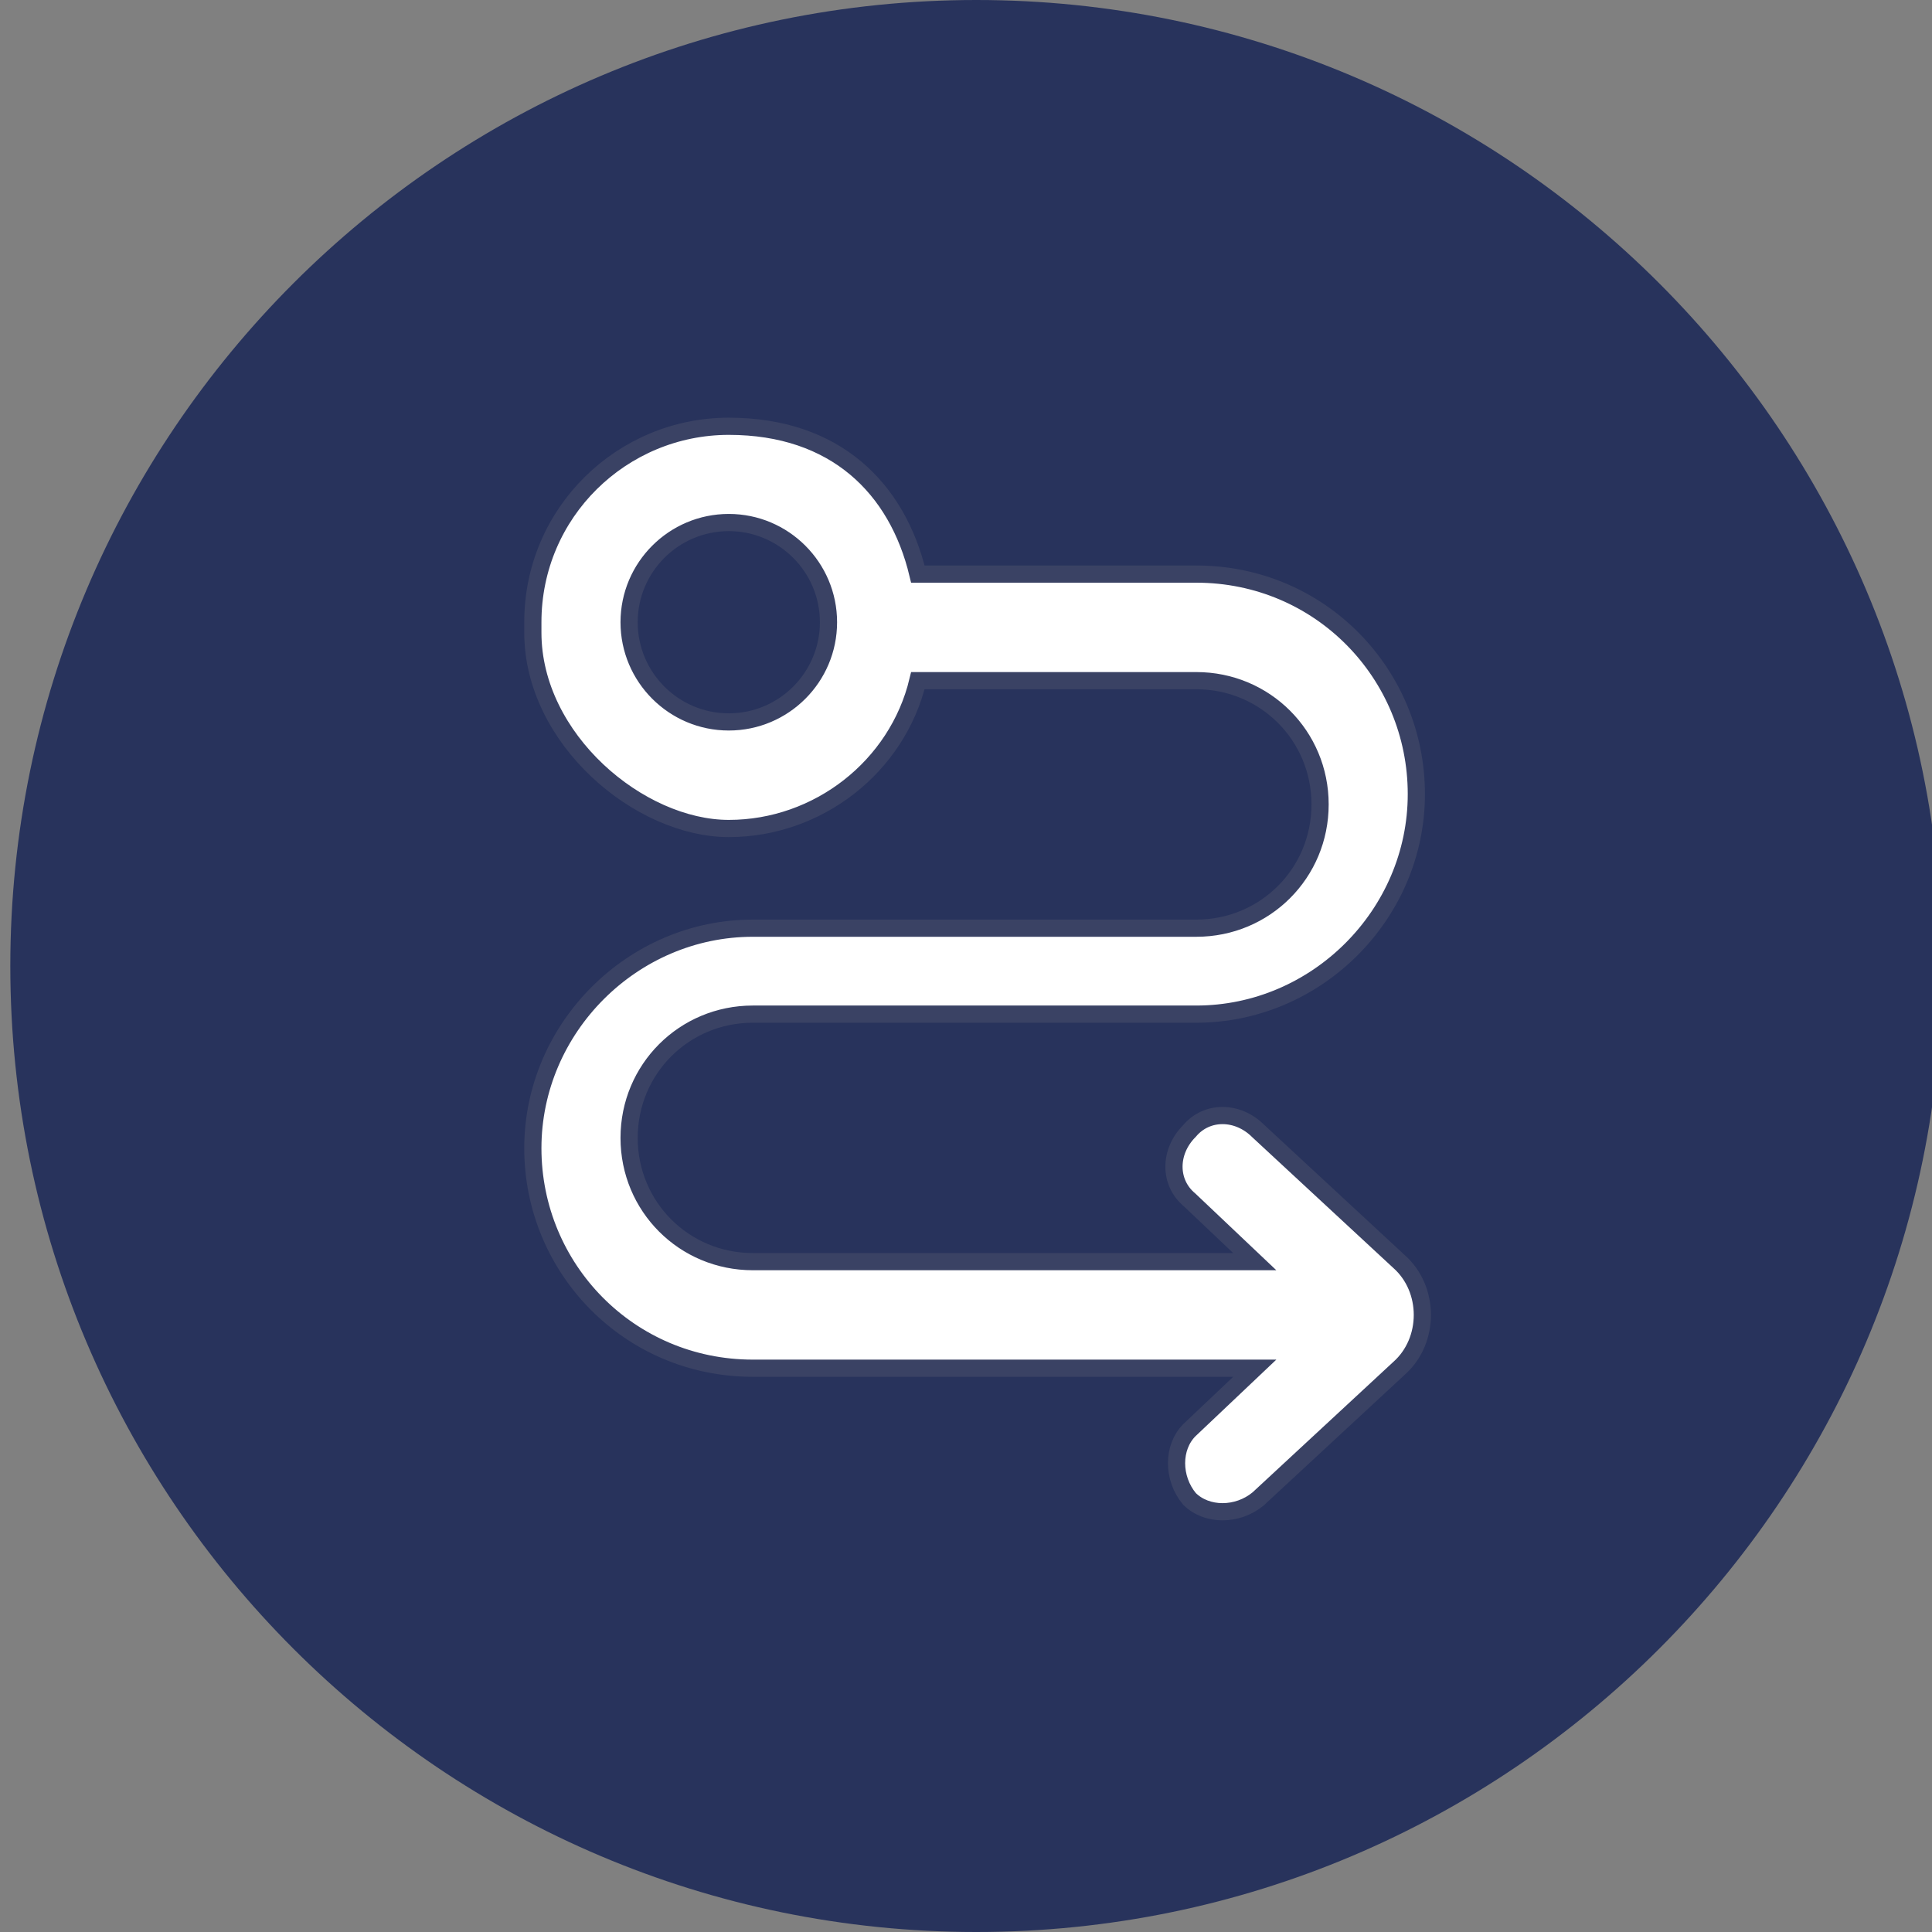
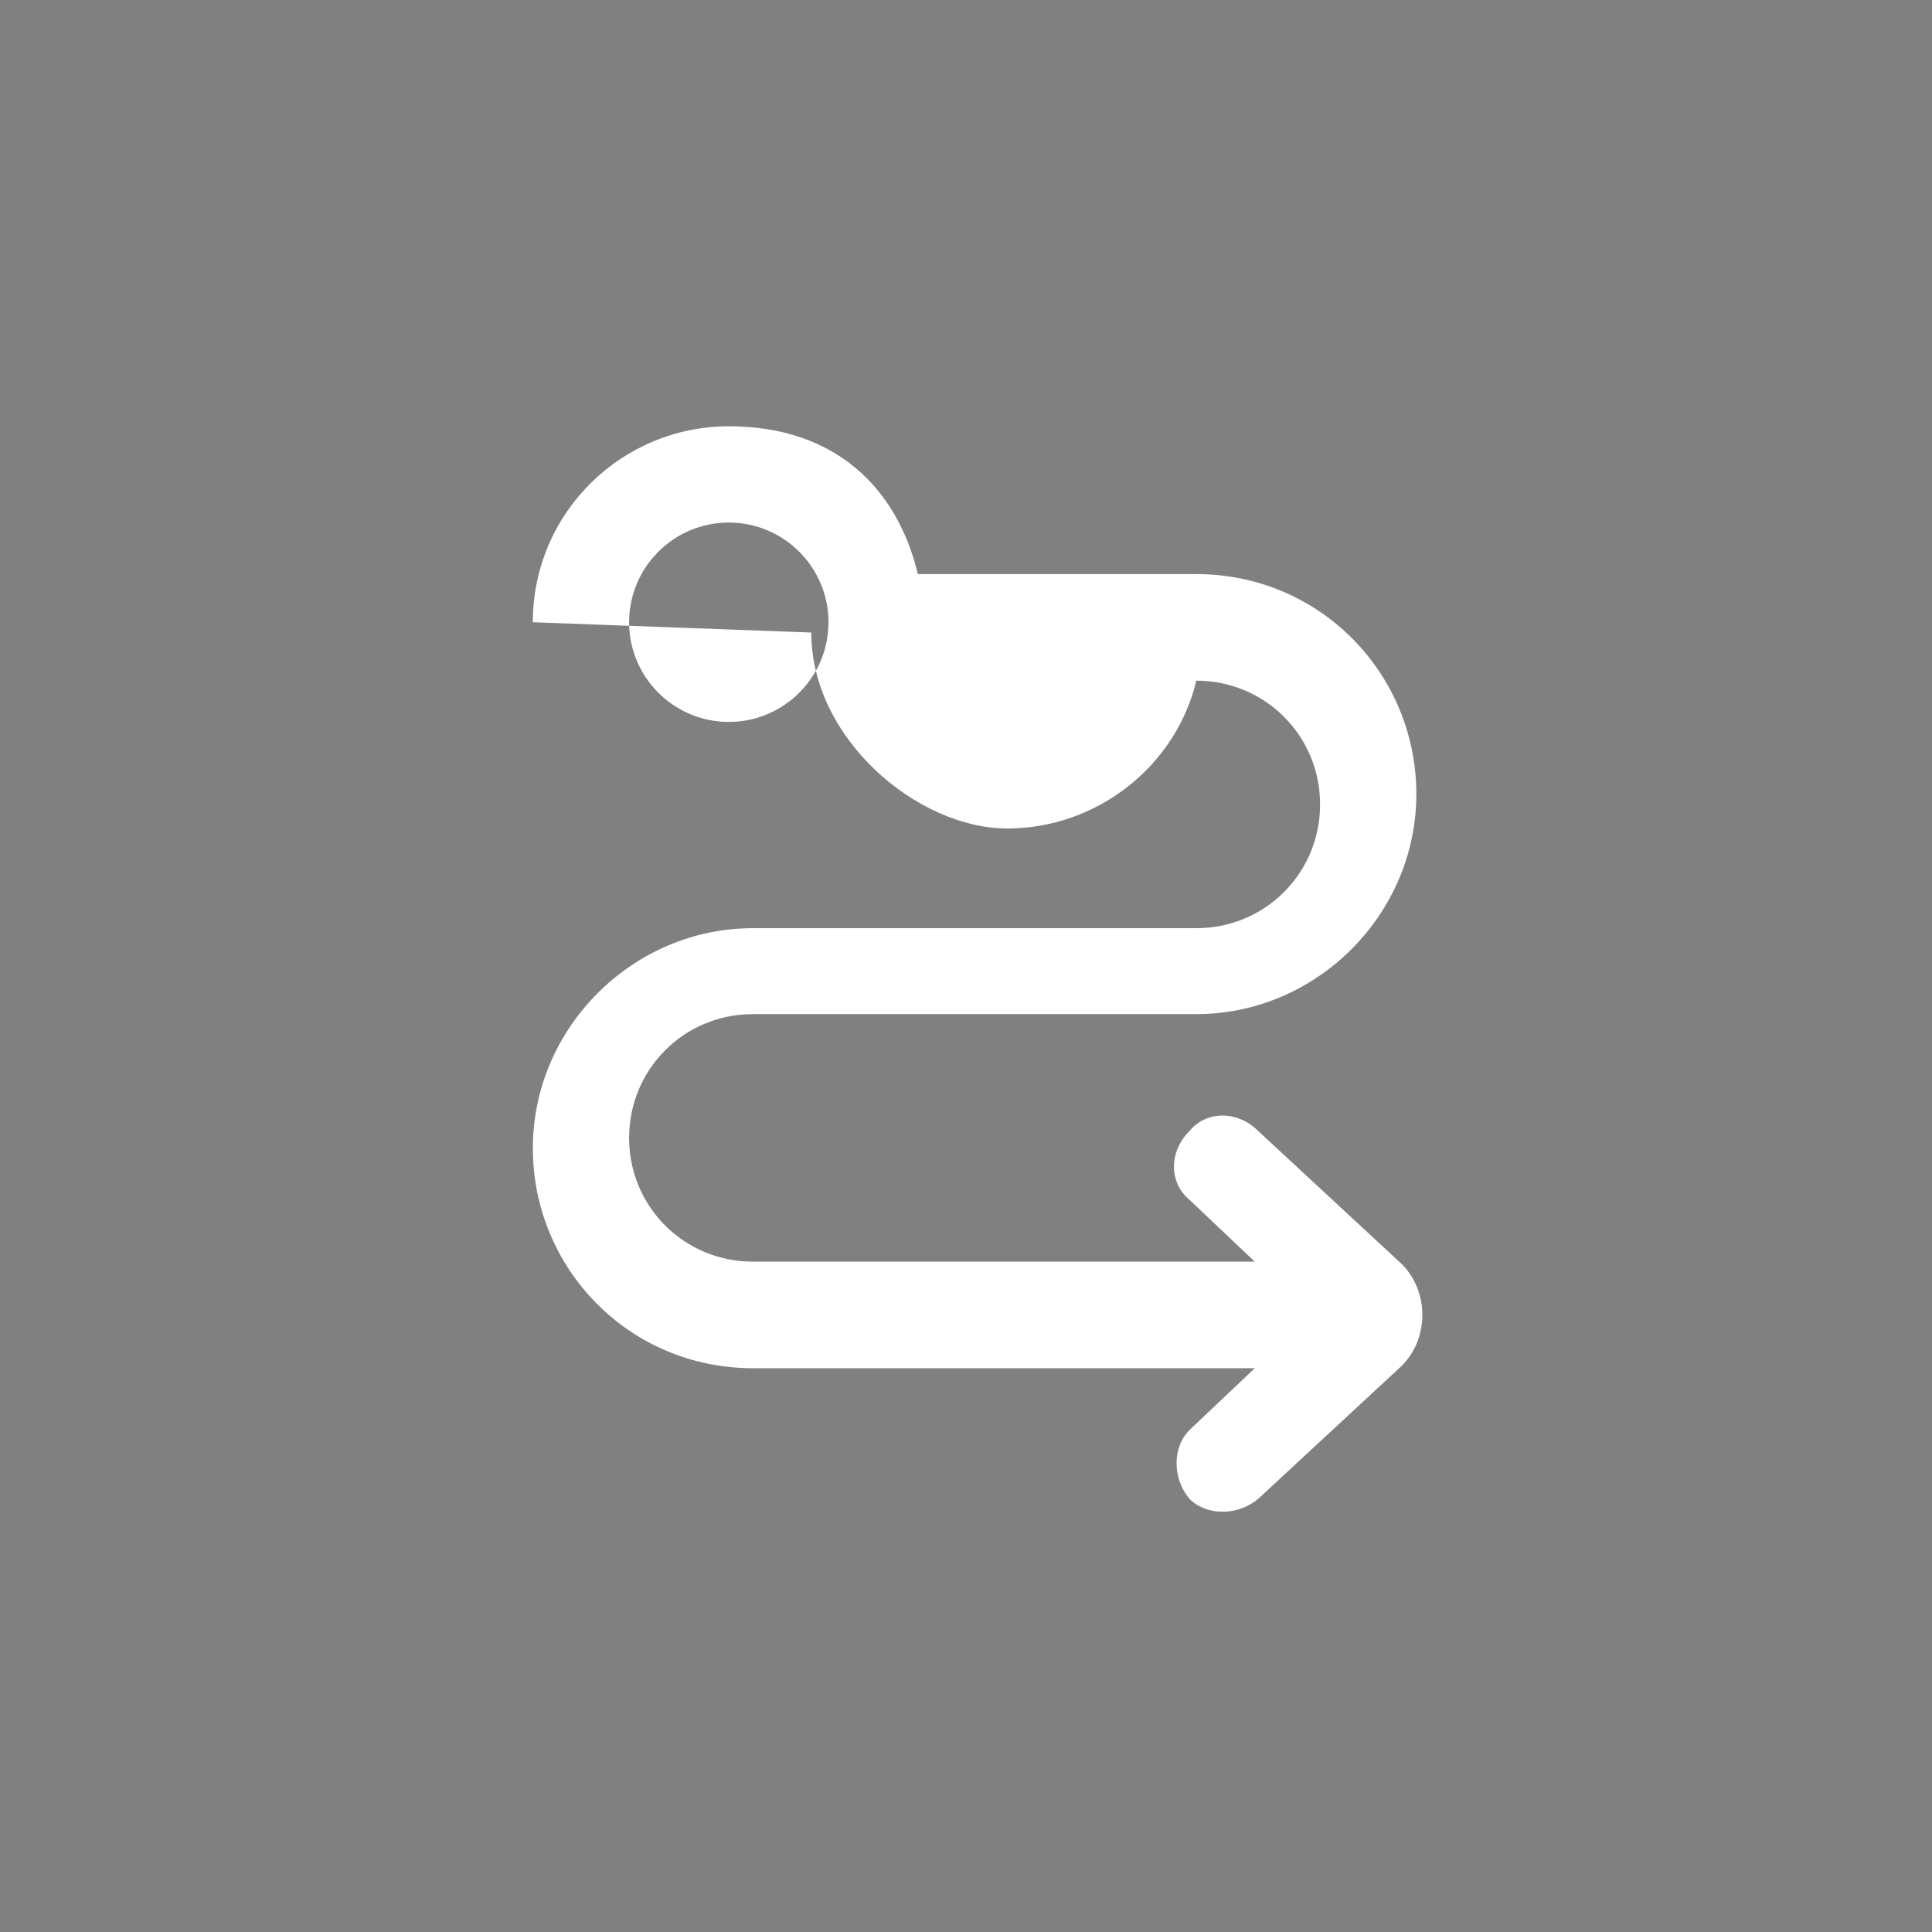
<svg xmlns="http://www.w3.org/2000/svg" version="1.1" viewBox="0 0 56.2 56.2">
  <rect x="0" y="0" width="56.2" height="56.2" fill="#808080" stroke="none" />
  <defs>
    <style> .cls-1 { fill: #28335c; } .cls-2 { fill: #fff; } .cls-3 { fill: none; stroke: #3a4264; stroke-miterlimit: 10; stroke-width: .5px; } </style>
  </defs>
  <g>
    <g id="Layer_1">
-       <path class="cls-1" d="M28.4,56.2c15.5,0,28.1-12.6,28.1-28.1S43.9,0,28.4,0,.3,12.6.3,28.1s12.6,28.1,28.1,28.1" />
-       <path class="cls-2" d="M21.2,15.2c-1.6,0-2.9,1.3-2.9,2.9s1.3,2.9,2.9,2.9,2.9-1.3,2.9-2.9-1.3-2.9-2.9-2.9M15.5,18.1c0-3.2,2.6-5.7,5.7-5.7s4.9,1.8,5.5,4.3h8.1c3.6,0,6.4,2.9,6.4,6.4s-2.9,6.4-6.4,6.4h-12.9c-2,0-3.6,1.6-3.6,3.6s1.6,3.6,3.6,3.6h14.6l-1.9-1.8c-.6-.5-.6-1.4,0-2,.5-.6,1.4-.6,2,0l4.1,3.8c.9.8.9,2.3,0,3.1l-4.1,3.8c-.6.5-1.5.5-2,0-.5-.6-.5-1.5,0-2l1.9-1.8h-14.6c-3.6,0-6.4-2.9-6.4-6.4s2.9-6.4,6.4-6.4h12.9c2,0,3.6-1.6,3.6-3.6s-1.6-3.6-3.6-3.6h-8.1c-.6,2.5-2.9,4.3-5.5,4.3s-5.7-2.6-5.7-5.7" />
-       <path class="cls-3" d="M21.2,15.2c-1.6,0-2.9,1.3-2.9,2.9s1.3,2.9,2.9,2.9,2.9-1.3,2.9-2.9-1.3-2.9-2.9-2.9ZM15.5,18.1c0-3.2,2.6-5.7,5.7-5.7s4.9,1.8,5.5,4.3h8.1c3.6,0,6.4,2.9,6.4,6.4s-2.9,6.4-6.4,6.4h-12.9c-2,0-3.6,1.6-3.6,3.6s1.6,3.6,3.6,3.6h14.6l-1.9-1.8c-.6-.5-.6-1.4,0-2,.5-.6,1.4-.6,2,0l4.1,3.8c.9.8.9,2.3,0,3.1l-4.1,3.8c-.6.5-1.5.5-2,0-.5-.6-.5-1.5,0-2l1.9-1.8h-14.6c-3.6,0-6.4-2.9-6.4-6.4s2.9-6.4,6.4-6.4h12.9c2,0,3.6-1.6,3.6-3.6s-1.6-3.6-3.6-3.6h-8.1c-.6,2.5-2.9,4.3-5.5,4.3s-5.7-2.6-5.7-5.7Z" />
+       <path class="cls-2" d="M21.2,15.2c-1.6,0-2.9,1.3-2.9,2.9s1.3,2.9,2.9,2.9,2.9-1.3,2.9-2.9-1.3-2.9-2.9-2.9M15.5,18.1c0-3.2,2.6-5.7,5.7-5.7s4.9,1.8,5.5,4.3h8.1c3.6,0,6.4,2.9,6.4,6.4s-2.9,6.4-6.4,6.4h-12.9c-2,0-3.6,1.6-3.6,3.6s1.6,3.6,3.6,3.6h14.6l-1.9-1.8c-.6-.5-.6-1.4,0-2,.5-.6,1.4-.6,2,0l4.1,3.8c.9.8.9,2.3,0,3.1l-4.1,3.8c-.6.5-1.5.5-2,0-.5-.6-.5-1.5,0-2l1.9-1.8h-14.6c-3.6,0-6.4-2.9-6.4-6.4s2.9-6.4,6.4-6.4h12.9c2,0,3.6-1.6,3.6-3.6s-1.6-3.6-3.6-3.6c-.6,2.5-2.9,4.3-5.5,4.3s-5.7-2.6-5.7-5.7" />
    </g>
  </g>
</svg>